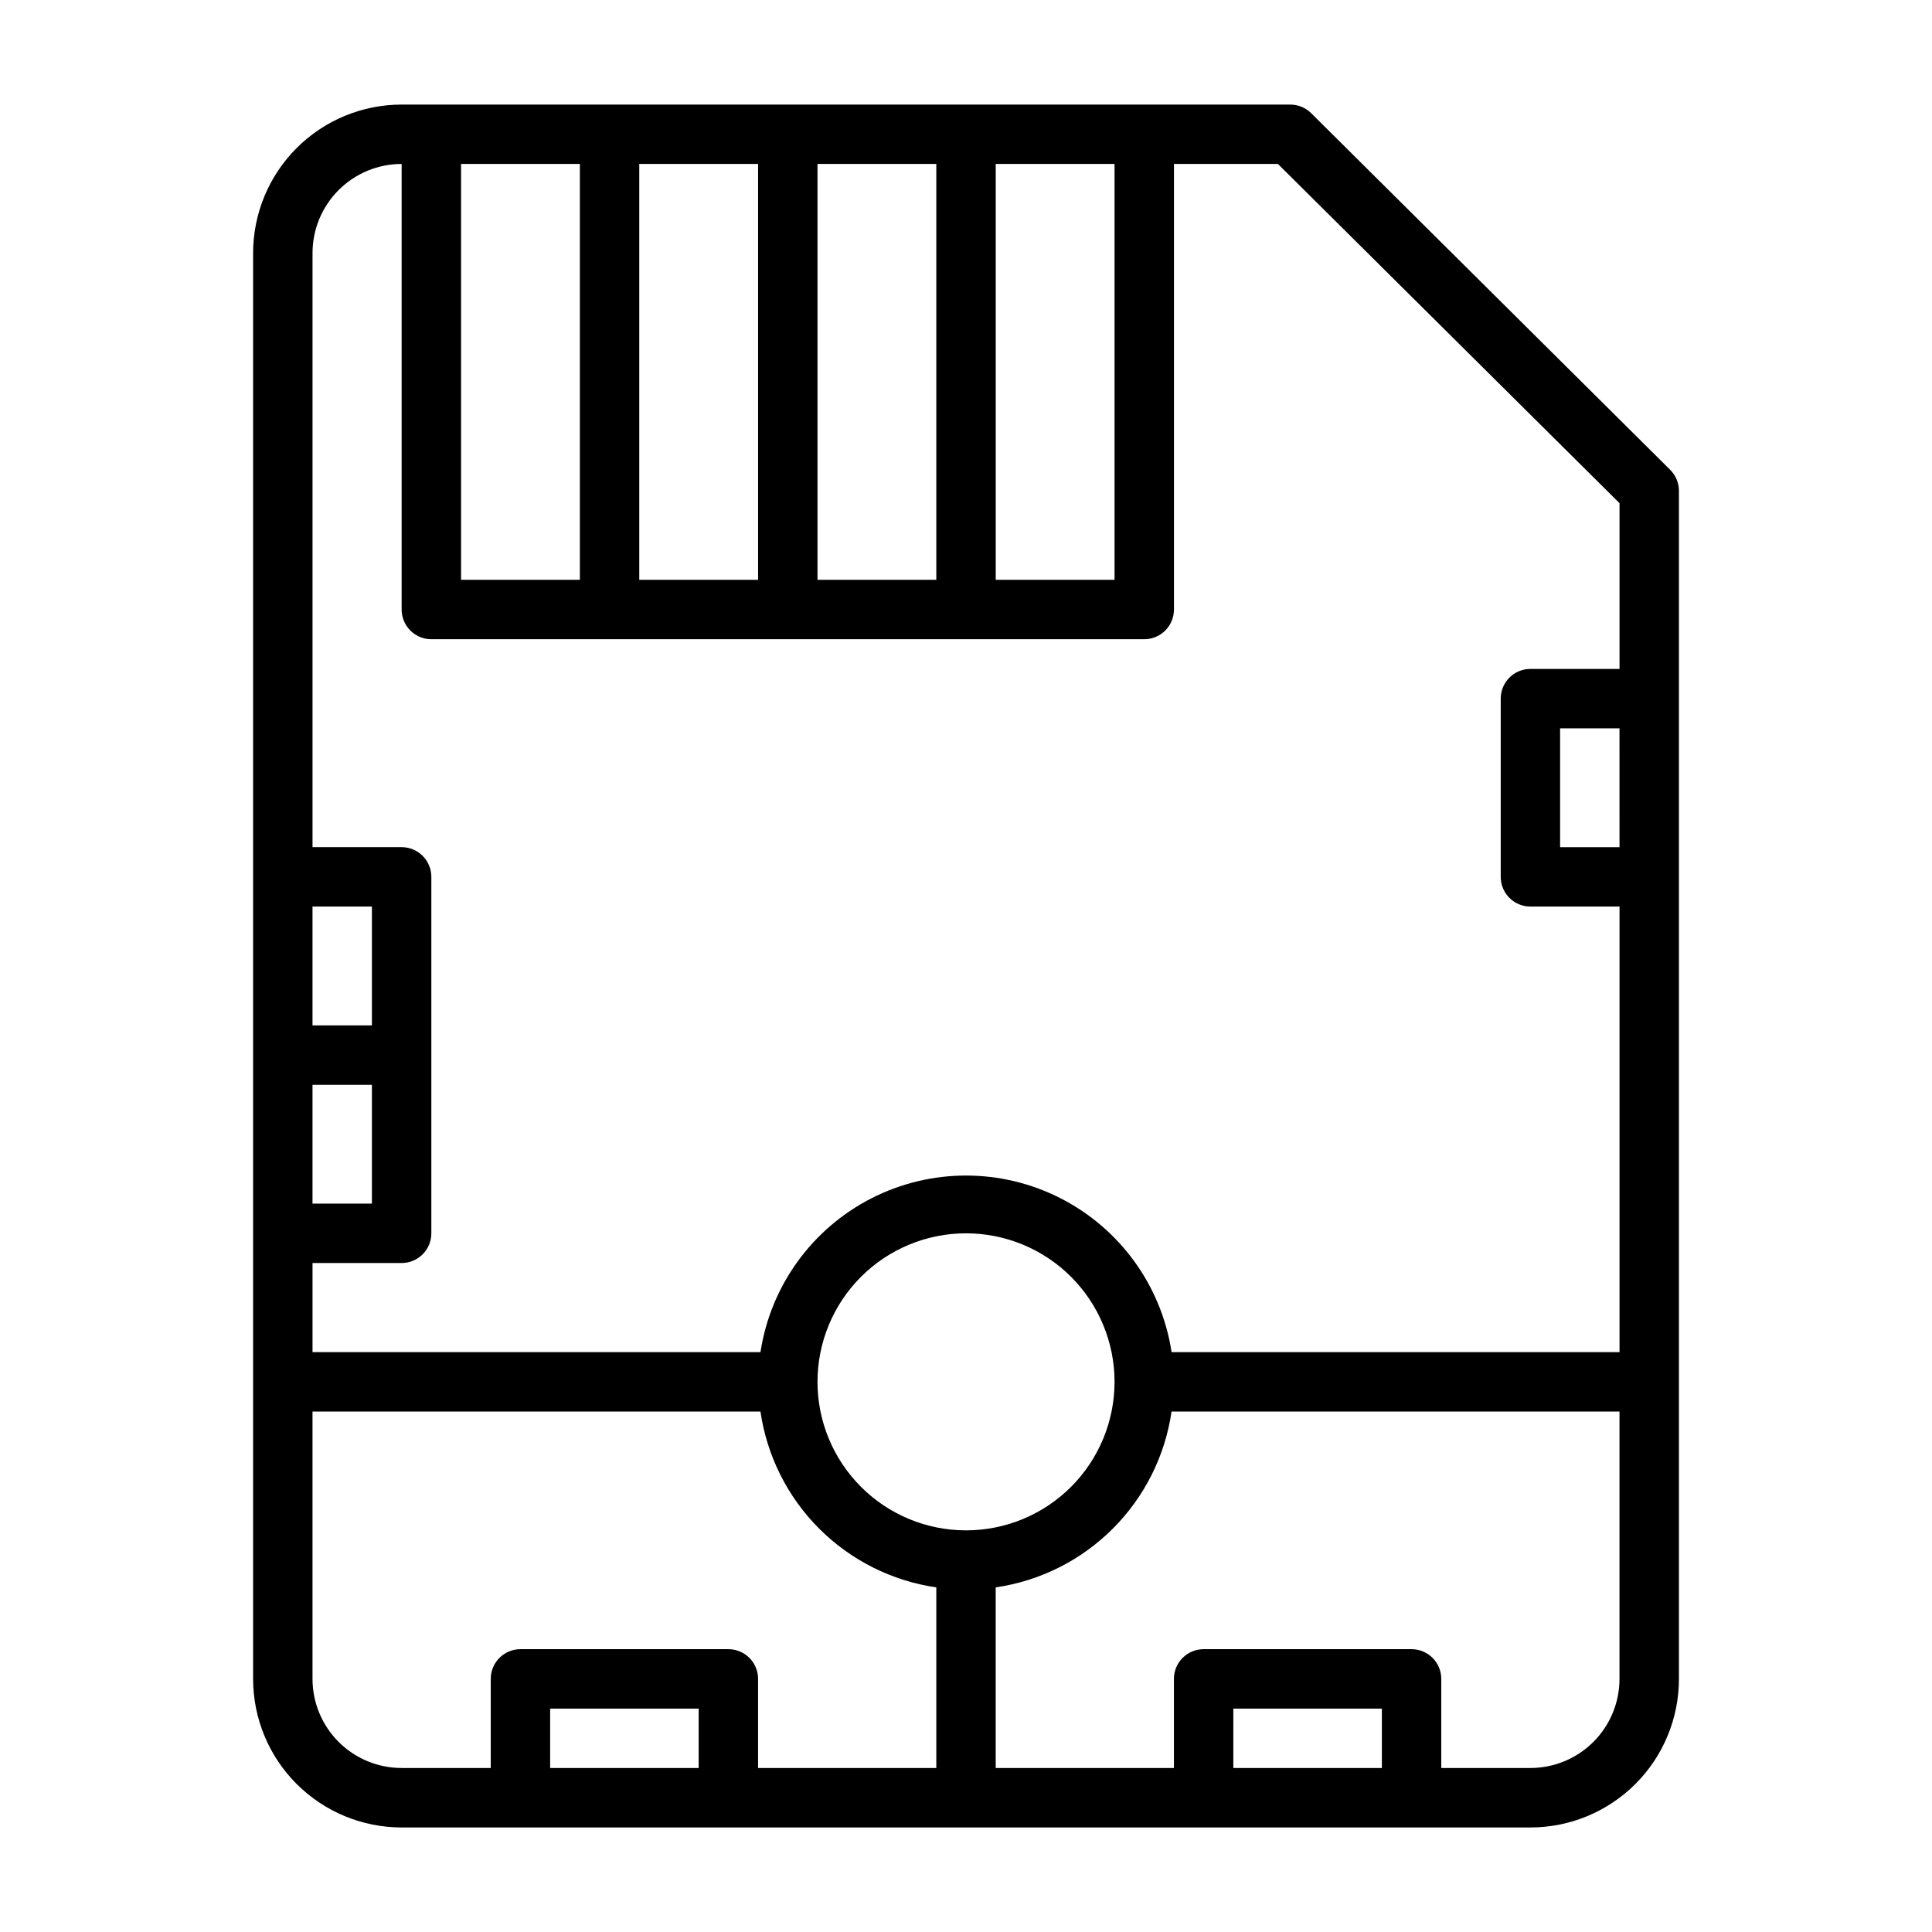
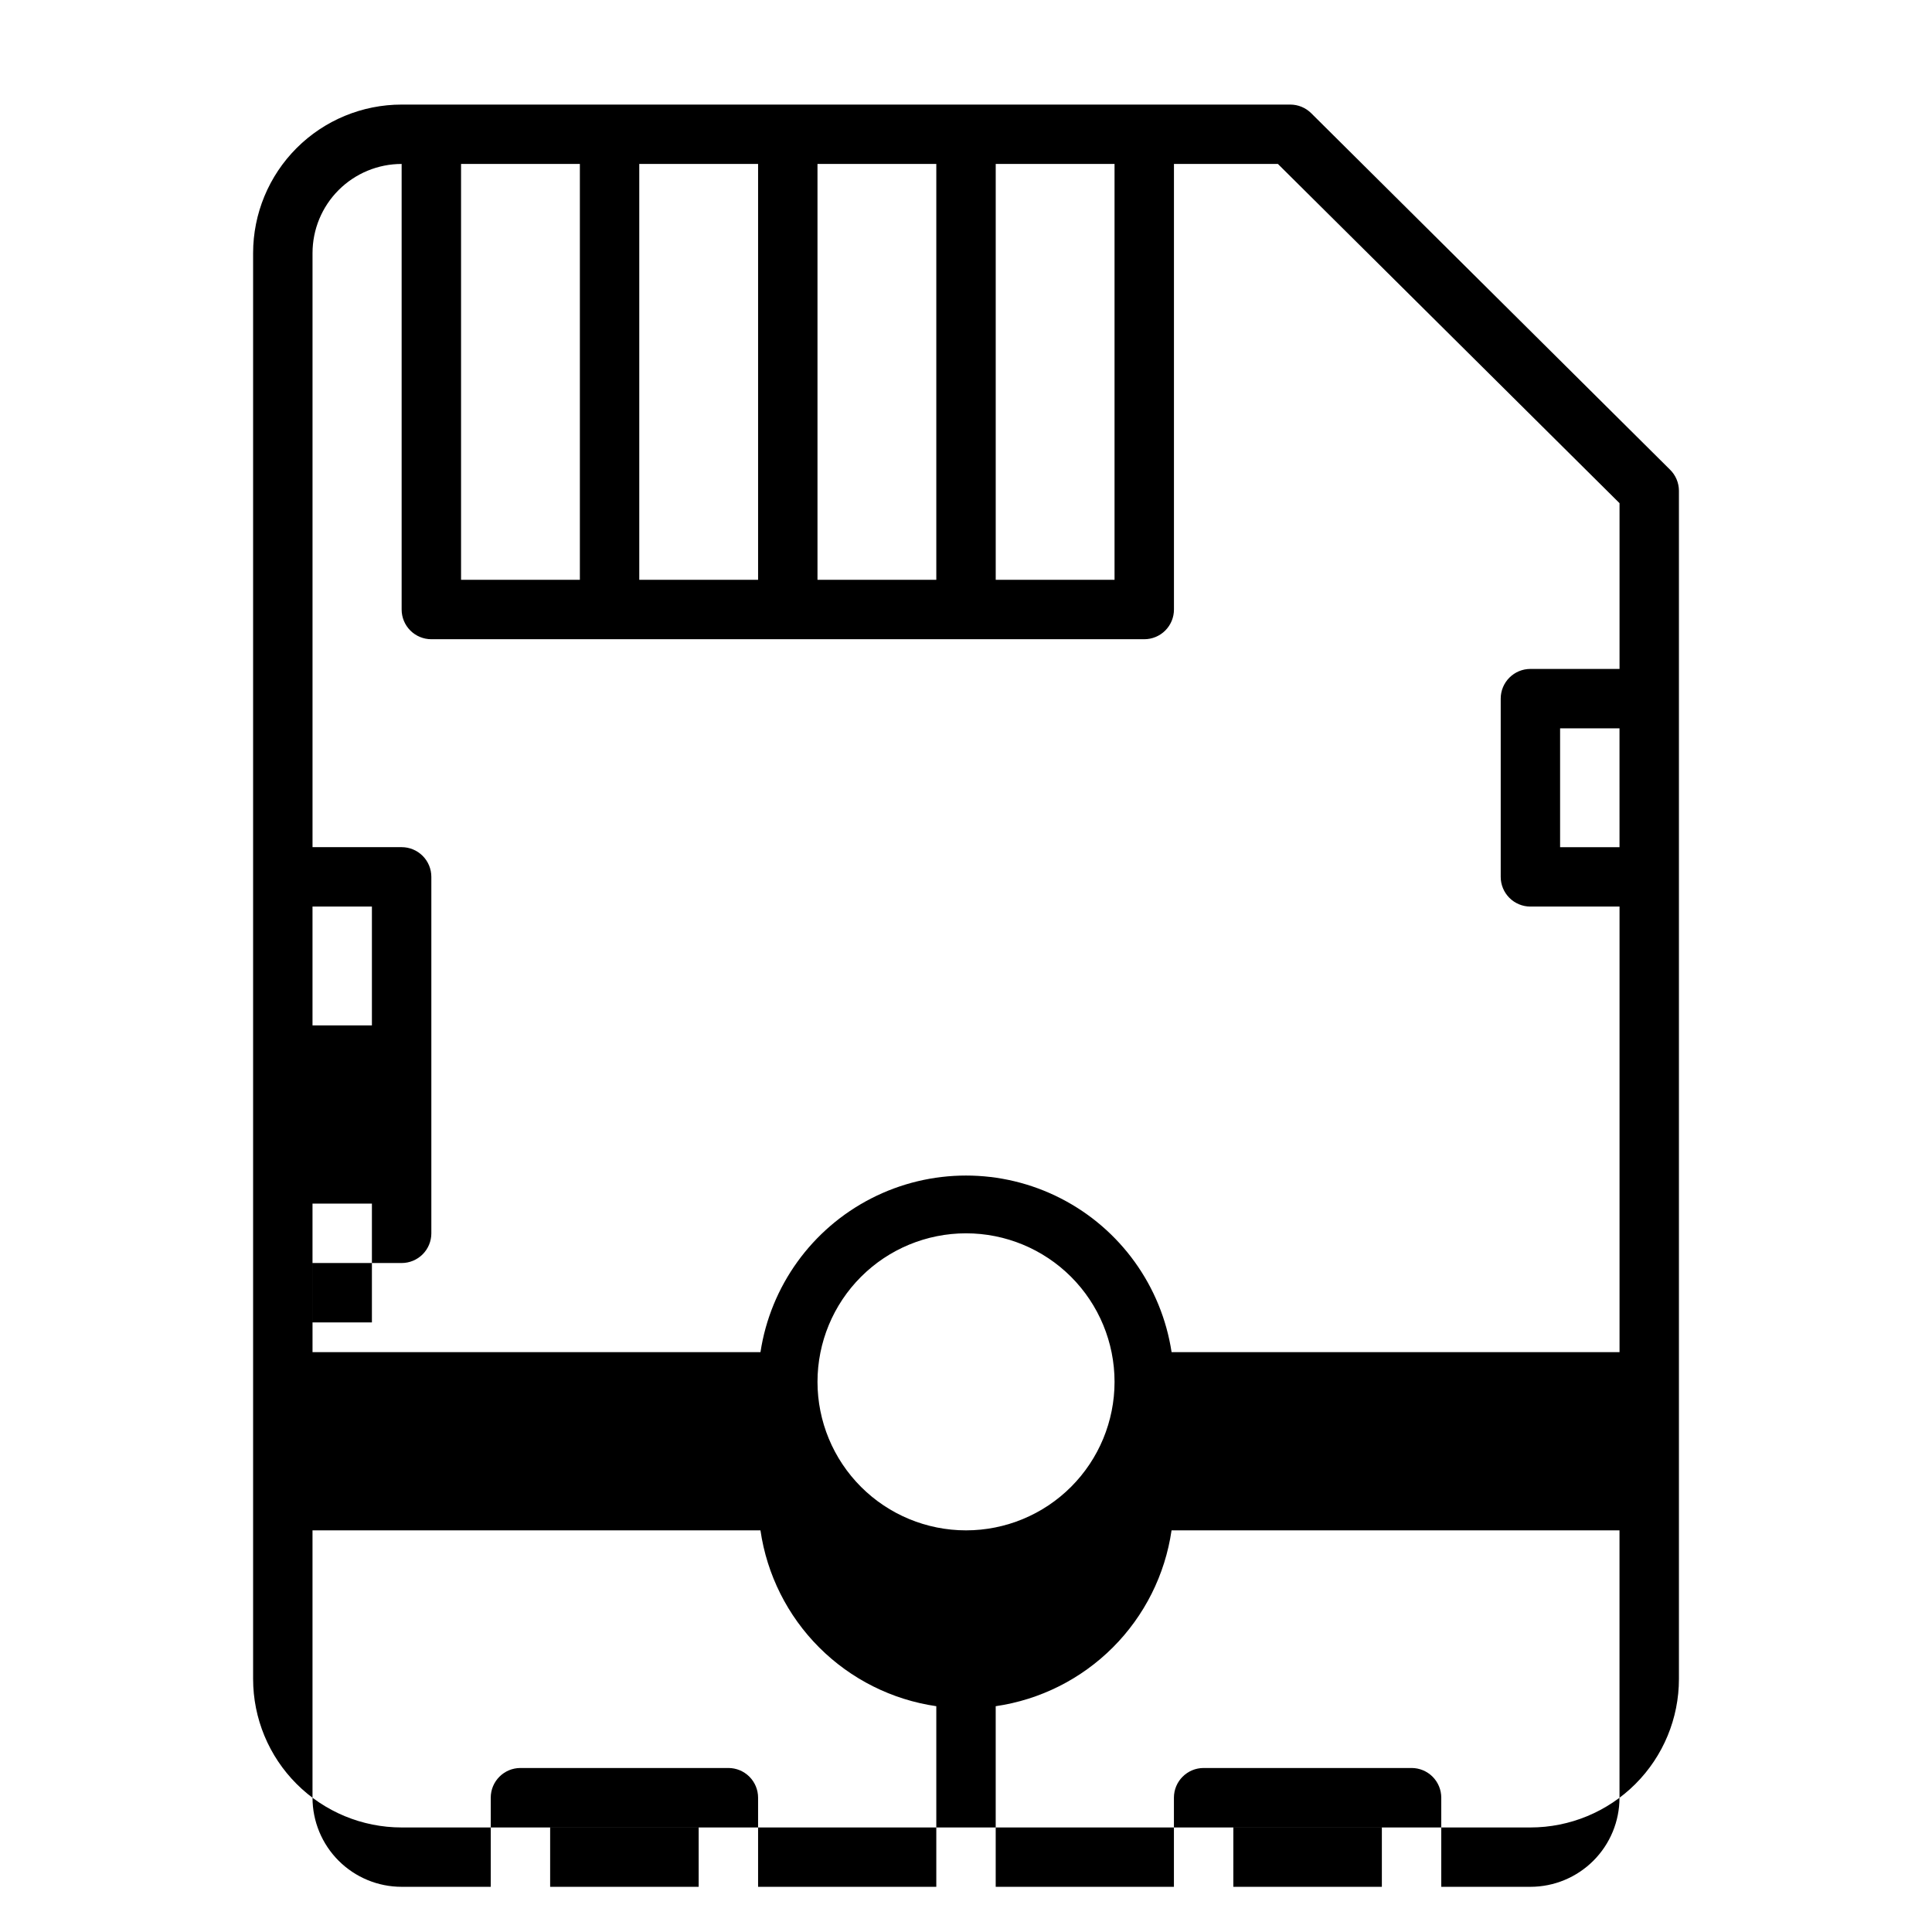
<svg xmlns="http://www.w3.org/2000/svg" fill="#000000" width="800px" height="800px" version="1.1" viewBox="144 144 512 512">
-   <path d="m586.57 268.46-95.094-94.465c-1.469-1.453-3.445-2.273-5.512-2.281h-235.53c-10.438 0-20.449 4.144-27.832 11.527-7.379 7.383-11.527 17.395-11.527 27.832v377.86c0 10.441 4.148 20.453 11.527 27.832 7.383 7.383 17.395 11.531 27.832 11.531h299.14c10.441 0 20.449-4.148 27.832-11.531 7.383-7.379 11.527-17.391 11.527-27.832v-314.88c-0.008-2.106-0.859-4.117-2.359-5.59zm-13.383 100.05h-15.746v-31.488h15.742zm-165.31-181.06h31.488v110.21h-31.488zm-15.746 110.21h-31.488v-110.21h31.488zm-47.23 0h-31.488v-110.21h31.488zm-47.23-110.21v110.21h-31.488v-110.21zm-47.234 0v118.08c0 2.086 0.828 4.09 2.305 5.566 1.477 1.477 3.481 2.305 5.566 2.305h188.93c2.09 0 4.09-0.828 5.566-2.305 1.477-1.477 2.305-3.481 2.305-5.566v-118.08h27.551l90.531 89.898v43.926h-23.617c-4.348 0-7.871 3.523-7.871 7.871v47.234c0 2.086 0.828 4.09 2.305 5.566 1.477 1.477 3.481 2.305 5.566 2.305h23.617v118.08h-118.71c-2.672-17.512-13.598-32.672-29.363-40.742-15.766-8.074-34.453-8.074-50.223 0-15.766 8.07-26.691 23.23-29.363 40.742h-118.71v-23.617h23.617c2.09 0 4.09-0.828 5.566-2.305 1.477-1.477 2.305-3.481 2.305-5.566v-94.465c0-2.09-0.828-4.09-2.305-5.566-1.477-1.477-3.477-2.305-5.566-2.305h-23.617v-157.44c0-6.266 2.488-12.27 6.918-16.699 4.43-4.43 10.438-6.918 16.699-6.918zm149.57 362.11c-10.441 0-20.453-4.144-27.832-11.527-7.383-7.383-11.531-17.395-11.531-27.832s4.148-20.449 11.531-27.832c7.379-7.383 17.391-11.527 27.832-11.527 10.438 0 20.449 4.144 27.832 11.527 7.379 7.383 11.527 17.395 11.527 27.832s-4.148 20.449-11.527 27.832c-7.383 7.383-17.395 11.527-27.832 11.527zm-173.19-165.31h15.742v31.488h-15.742zm0 47.23h15.742v31.488l-15.742 0.004zm0 157.44v-70.848h118.71c1.711 11.754 7.168 22.641 15.566 31.035 8.398 8.398 19.285 13.859 31.035 15.566v47.863h-47.23v-23.617c0-2.086-0.828-4.09-2.305-5.566-1.477-1.477-3.481-2.305-5.566-2.305h-55.105c-4.348 0-7.871 3.523-7.871 7.871v23.617h-23.617c-6.262 0-12.27-2.488-16.699-6.918-4.43-4.426-6.918-10.434-6.918-16.699zm62.977 23.617v-15.742h39.359v15.742zm181.05 0 0.004-15.742h39.359v15.742zm78.719 0h-23.613v-23.617c0-2.086-0.828-4.09-2.305-5.566-1.477-1.477-3.477-2.305-5.566-2.305h-55.102c-4.348 0-7.875 3.523-7.875 7.871v23.617h-47.23v-47.863c11.75-1.707 22.637-7.168 31.035-15.566 8.398-8.395 13.859-19.281 15.566-31.035h118.71v70.848c0 6.266-2.488 12.273-6.918 16.699-4.43 4.43-10.434 6.918-16.699 6.918z" />
+   <path d="m586.57 268.46-95.094-94.465c-1.469-1.453-3.445-2.273-5.512-2.281h-235.53c-10.438 0-20.449 4.144-27.832 11.527-7.379 7.383-11.527 17.395-11.527 27.832v377.86c0 10.441 4.148 20.453 11.527 27.832 7.383 7.383 17.395 11.531 27.832 11.531h299.14c10.441 0 20.449-4.148 27.832-11.531 7.383-7.379 11.527-17.391 11.527-27.832v-314.88c-0.008-2.106-0.859-4.117-2.359-5.59zm-13.383 100.05h-15.746v-31.488h15.742zm-165.31-181.06h31.488v110.21h-31.488zm-15.746 110.21h-31.488v-110.21h31.488zm-47.23 0h-31.488v-110.21h31.488zm-47.23-110.21v110.21h-31.488v-110.21zm-47.234 0v118.08c0 2.086 0.828 4.09 2.305 5.566 1.477 1.477 3.481 2.305 5.566 2.305h188.93c2.09 0 4.09-0.828 5.566-2.305 1.477-1.477 2.305-3.481 2.305-5.566v-118.08h27.551l90.531 89.898v43.926h-23.617c-4.348 0-7.871 3.523-7.871 7.871v47.234c0 2.086 0.828 4.09 2.305 5.566 1.477 1.477 3.481 2.305 5.566 2.305h23.617v118.08h-118.71c-2.672-17.512-13.598-32.672-29.363-40.742-15.766-8.074-34.453-8.074-50.223 0-15.766 8.07-26.691 23.23-29.363 40.742h-118.71v-23.617h23.617c2.09 0 4.09-0.828 5.566-2.305 1.477-1.477 2.305-3.481 2.305-5.566v-94.465c0-2.09-0.828-4.09-2.305-5.566-1.477-1.477-3.477-2.305-5.566-2.305h-23.617v-157.44c0-6.266 2.488-12.27 6.918-16.699 4.43-4.43 10.438-6.918 16.699-6.918zm149.57 362.11c-10.441 0-20.453-4.144-27.832-11.527-7.383-7.383-11.531-17.395-11.531-27.832s4.148-20.449 11.531-27.832c7.379-7.383 17.391-11.527 27.832-11.527 10.438 0 20.449 4.144 27.832 11.527 7.379 7.383 11.527 17.395 11.527 27.832s-4.148 20.449-11.527 27.832c-7.383 7.383-17.395 11.527-27.832 11.527zm-173.19-165.31h15.742v31.488h-15.742m0 47.23h15.742v31.488l-15.742 0.004zm0 157.44v-70.848h118.71c1.711 11.754 7.168 22.641 15.566 31.035 8.398 8.398 19.285 13.859 31.035 15.566v47.863h-47.23v-23.617c0-2.086-0.828-4.09-2.305-5.566-1.477-1.477-3.481-2.305-5.566-2.305h-55.105c-4.348 0-7.871 3.523-7.871 7.871v23.617h-23.617c-6.262 0-12.27-2.488-16.699-6.918-4.43-4.426-6.918-10.434-6.918-16.699zm62.977 23.617v-15.742h39.359v15.742zm181.05 0 0.004-15.742h39.359v15.742zm78.719 0h-23.613v-23.617c0-2.086-0.828-4.09-2.305-5.566-1.477-1.477-3.477-2.305-5.566-2.305h-55.102c-4.348 0-7.875 3.523-7.875 7.871v23.617h-47.23v-47.863c11.75-1.707 22.637-7.168 31.035-15.566 8.398-8.395 13.859-19.281 15.566-31.035h118.71v70.848c0 6.266-2.488 12.273-6.918 16.699-4.43 4.43-10.434 6.918-16.699 6.918z" />
</svg>